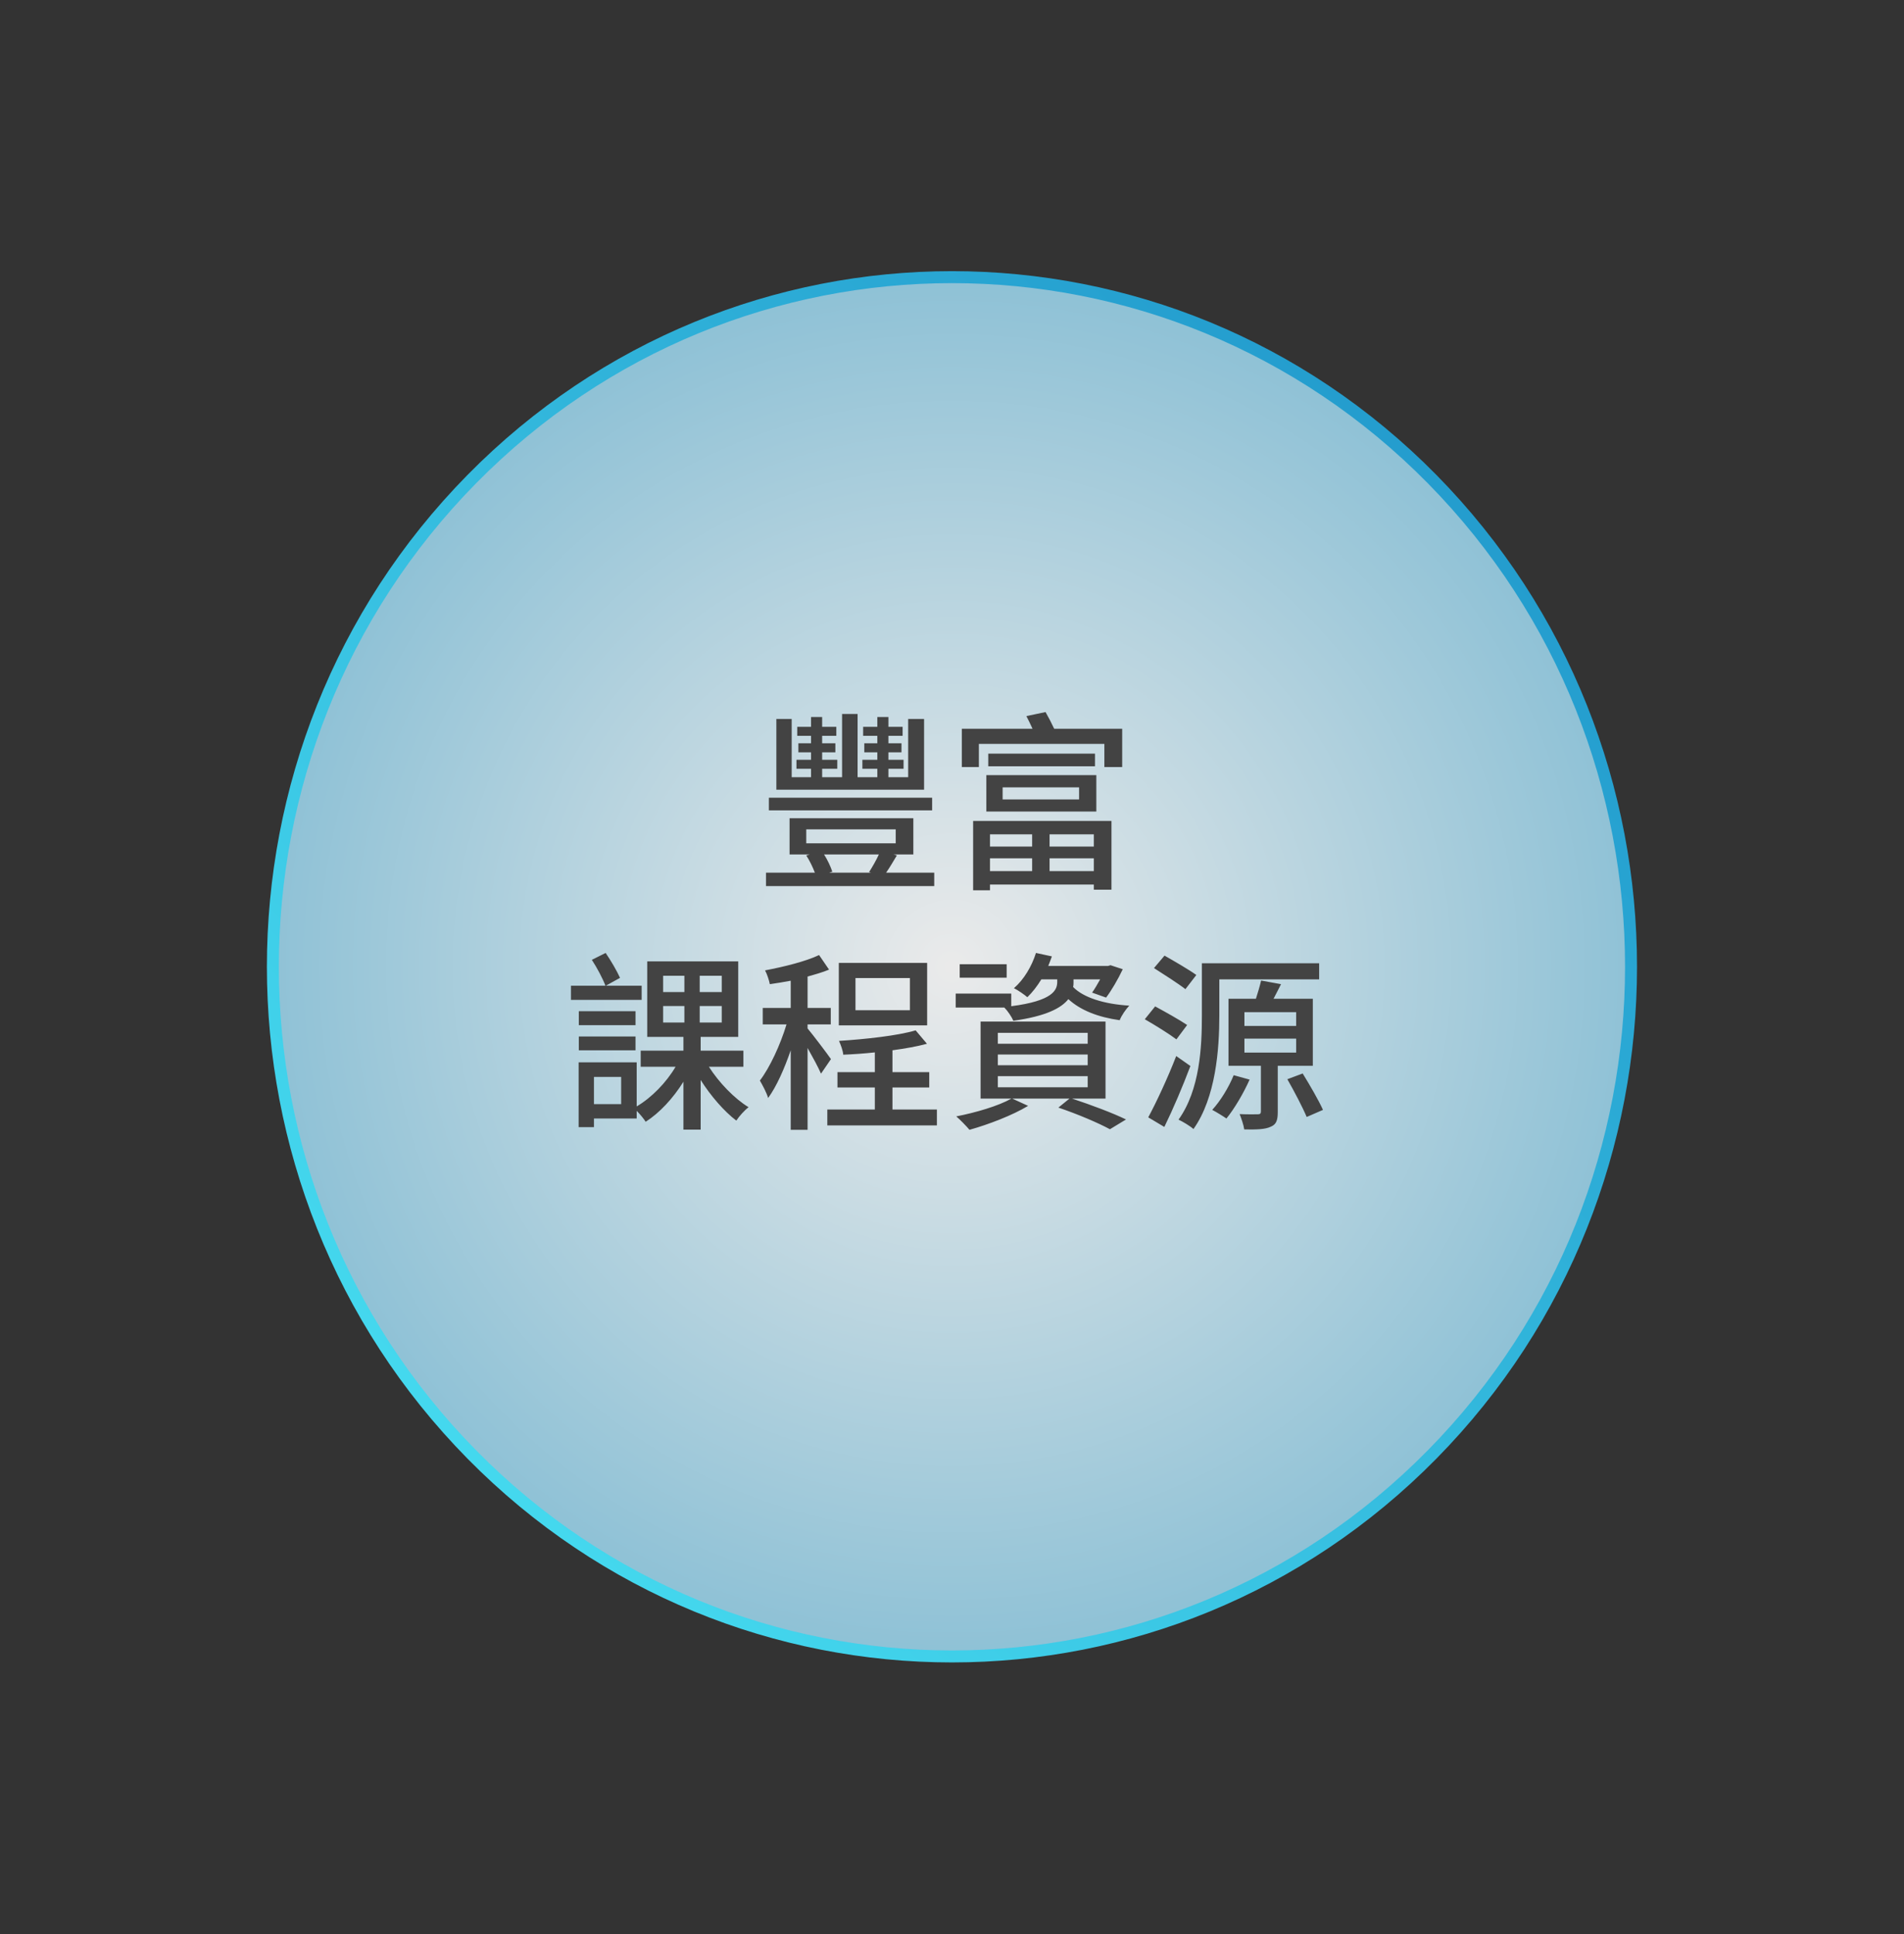
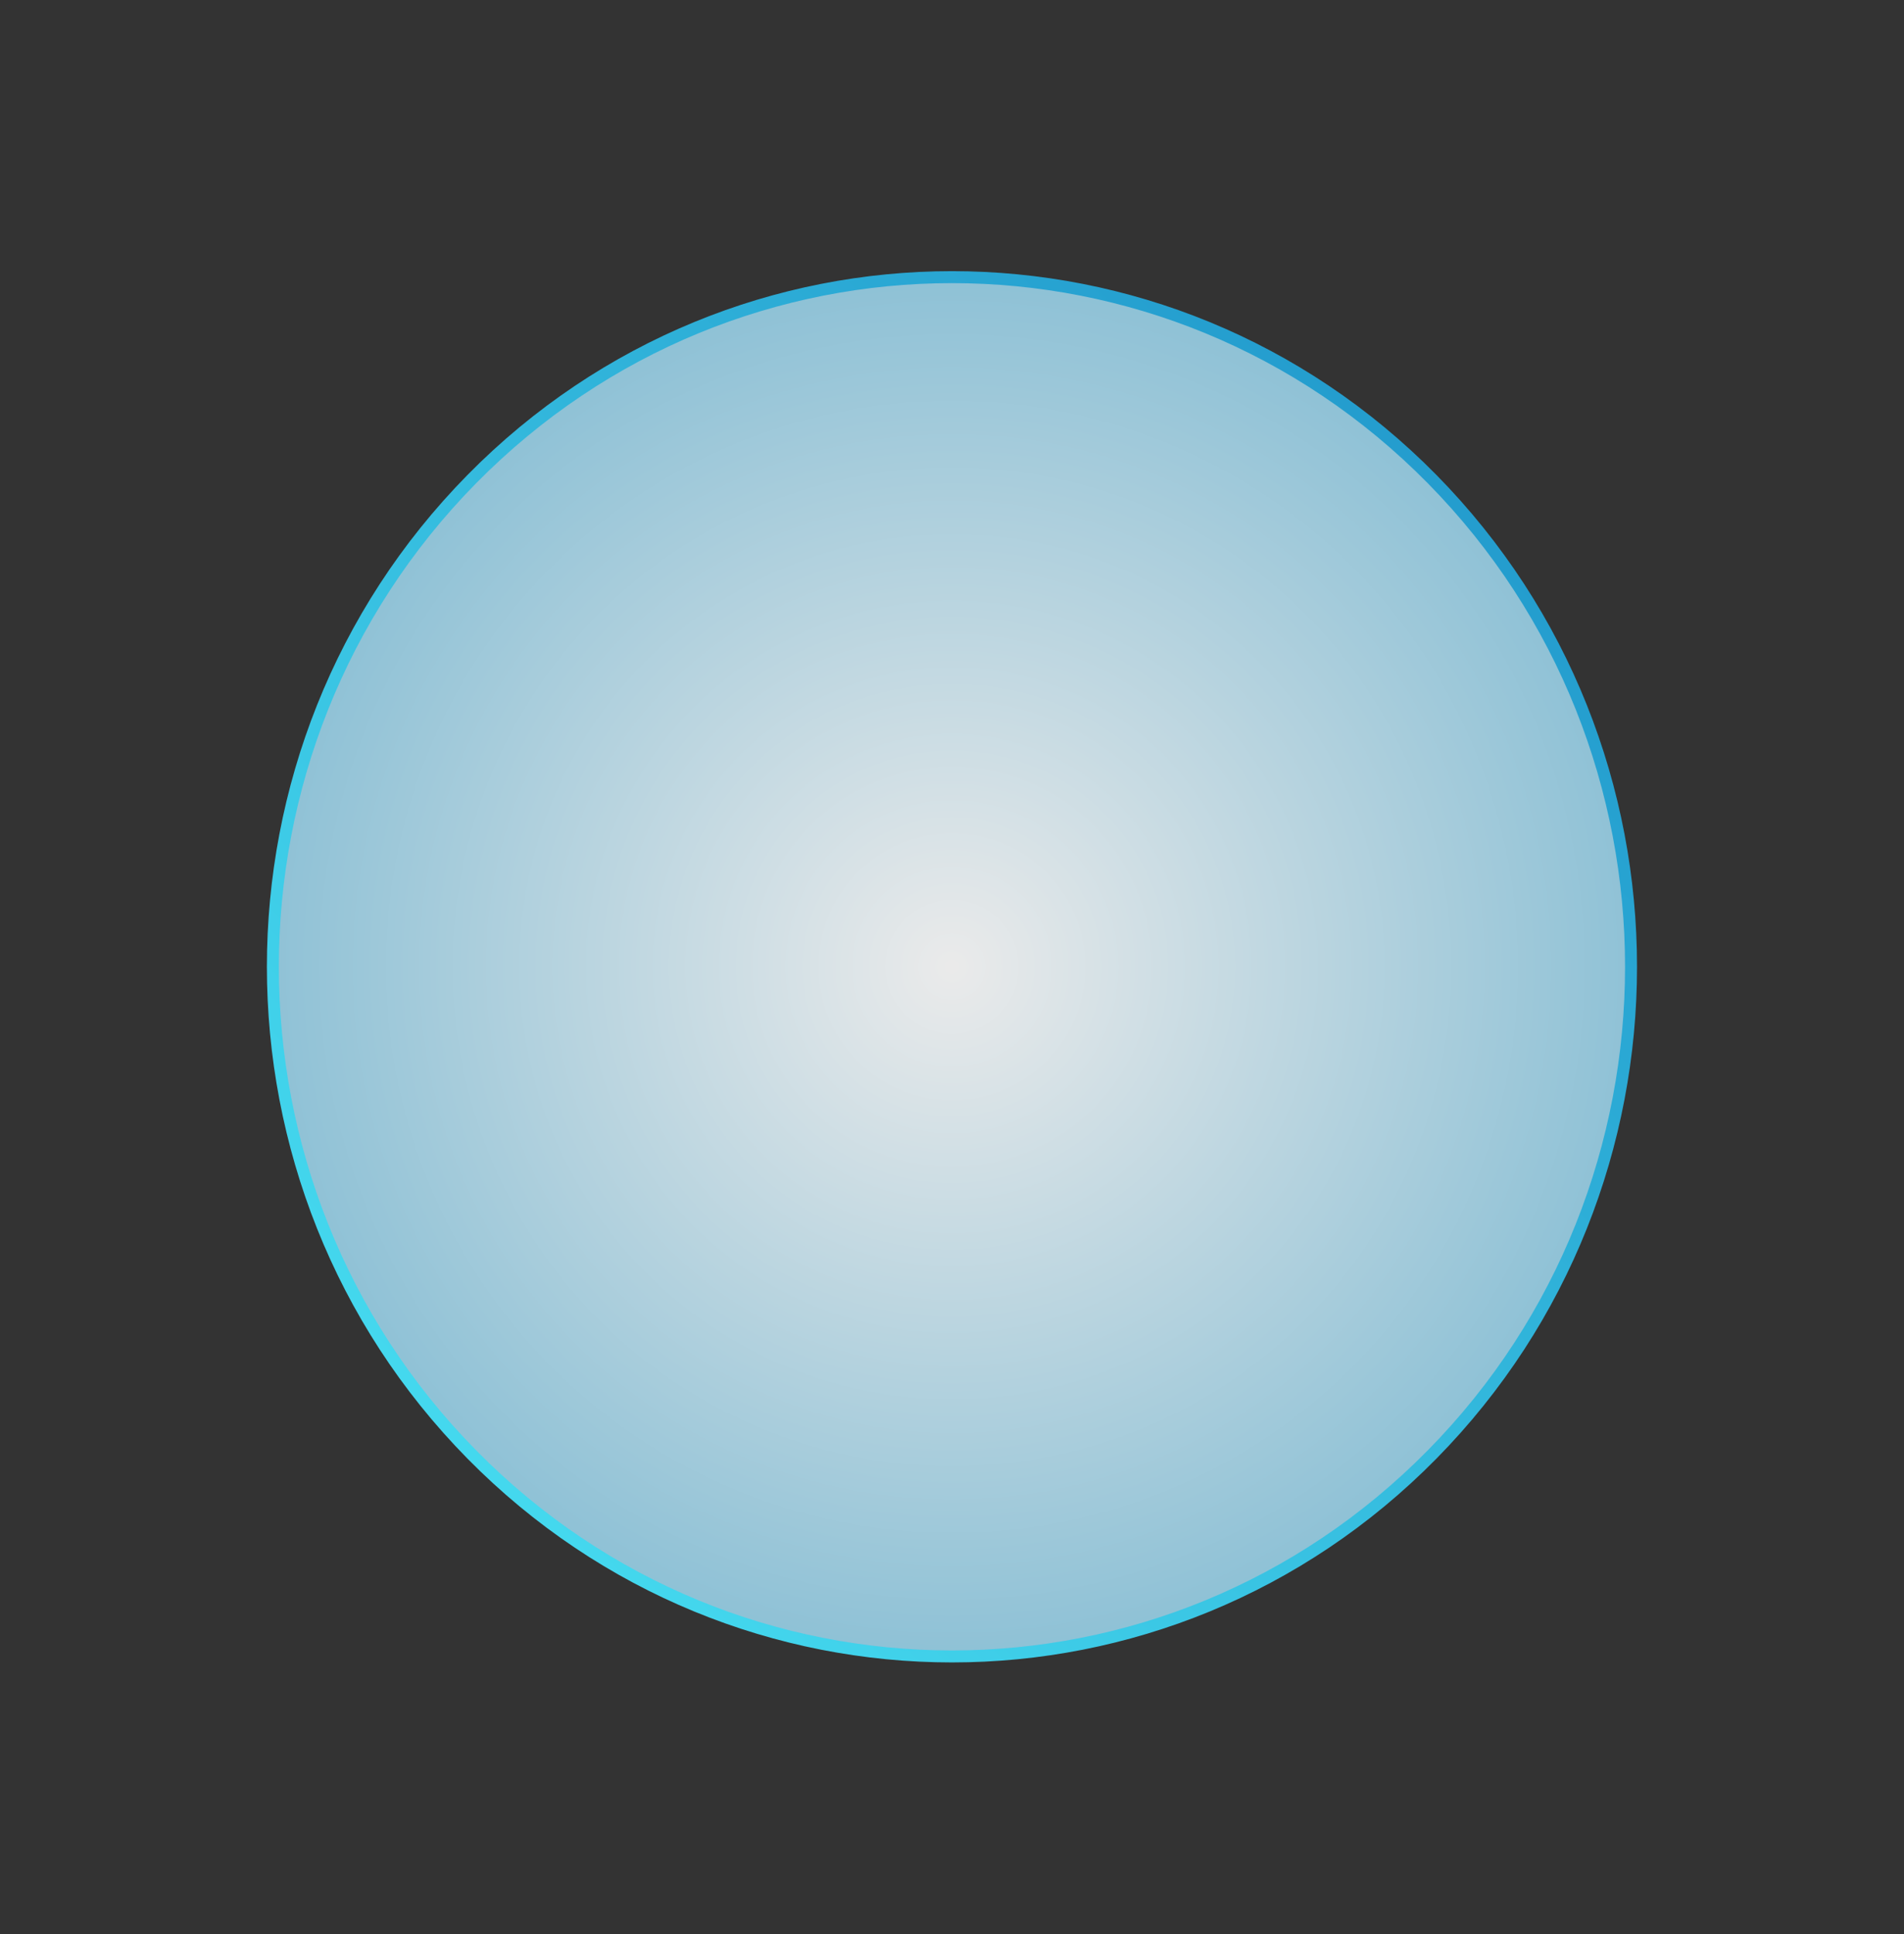
<svg xmlns="http://www.w3.org/2000/svg" width="318" height="323" viewBox="0 0 318 323" fill="none">
  <rect x="0" y="0" width="318" height="323" fill="#333333" stroke="none" />
  <g style="mix-blend-mode:hard-light">
    <path d="M239.191 242.88C283.483 197.905 283.483 124.986 239.191 80.011C194.899 35.036 123.087 35.036 78.795 80.011C34.502 124.986 34.503 197.905 78.795 242.88C123.087 287.855 194.899 287.855 239.191 242.88Z" fill="url(#paint0_radial_1539_7023)" fill-opacity="0.9" stroke="url(#paint1_linear_1539_7023)" stroke-width="2" />
-     <path d="M154.336 120.061V131.869H129.664V120.061H132.224V129.789H135.456V128.381H133.024V126.877H135.456V125.629H133.344V124.125H135.456V122.877H133.152V121.373H135.456V119.741H137.312V121.373H139.68V122.877H137.312V124.125H139.52V125.629H137.312V126.877H139.84V128.381H137.312V129.789H140.64V119.229H143.232V129.789H146.528V128.381H144.032V126.877H146.528V125.629H144.352V124.125H146.528V122.877H144.16V121.373H146.528V119.741H148.384V121.373H150.752V122.877H148.384V124.125H150.56V125.629H148.384V126.877H150.912V128.381H148.384V129.789H151.68V120.061H154.336ZM155.68 133.213V135.325H128.416V133.213H155.68ZM146.784 142.685H137.632C138.24 143.645 138.752 144.765 139.008 145.565L138.496 145.725H145.472L145.152 145.629C145.664 144.829 146.336 143.677 146.784 142.685ZM134.656 138.493V140.829H149.6V138.493H134.656ZM148 145.725H156.032V147.965H127.936V145.725H136.096C135.744 144.797 135.2 143.677 134.656 142.845L135.232 142.685H131.872V136.637H152.544V142.685H149.248L149.792 142.845C149.184 143.869 148.576 144.893 148 145.725ZM172.384 139.325H165.344V141.373H172.384V139.325ZM182.688 141.373V139.325H175.296V141.373H182.688ZM175.296 145.469H182.688V143.325H175.296V145.469ZM165.344 143.325V145.469H172.384V143.325H165.344ZM162.528 148.669V137.085H185.632V148.573H182.688V147.709H165.344V148.669H162.528ZM167.456 131.485V133.501H180.224V131.485H167.456ZM164.736 135.517V129.437H183.104V135.517H164.736ZM165.056 125.853H182.88V127.965H165.056V125.853ZM176.064 121.693H187.424V128.093H184.448V124.221H163.488V128.093H160.64V121.693H172.448C172.128 120.957 171.744 120.221 171.424 119.581L174.624 118.909C175.104 119.741 175.68 120.861 176.064 121.693ZM107.168 164.605V166.973H95.36V164.605H101.12C100.672 163.421 99.712 161.597 98.848 160.285L101.152 159.133C102.048 160.445 103.04 162.141 103.552 163.293L101.184 164.605H107.168ZM106.144 168.861V171.197H96.672V168.861H106.144ZM96.672 175.389V173.085H106.144V175.389H96.672ZM103.744 184.381V179.837H99.2V184.381H103.744ZM110.752 167.997V170.749H114.304V167.997H110.752ZM110.752 162.941V165.661H114.304V162.941H110.752ZM120.544 165.661V162.941H116.864V165.661H120.544ZM120.544 170.749V167.997H116.864V170.749H120.544ZM124.16 178.141H118.4C120.064 180.765 122.688 183.485 125.024 184.893C124.352 185.405 123.456 186.397 122.976 187.133C120.96 185.597 118.72 183.037 117.024 180.349V188.637H114.144V180.637C112.416 183.421 110.144 185.853 107.84 187.325C107.488 186.781 106.912 186.077 106.336 185.501V186.781H99.2V188.221H96.64V177.405H106.336V184.765C108.832 183.293 111.296 180.765 112.832 178.141H107.008V175.453H114.144V173.149H108.096V160.541H123.296V173.149H117.024V175.453H124.16V178.141ZM151.968 168.701V163.325H142.88V168.701H151.968ZM154.848 160.797V171.229H140.096V160.797H154.848ZM138.784 176.861L137.12 179.293C136.704 178.301 135.744 176.541 134.88 175.005V188.669H132.064V175.389C131.008 178.461 129.696 181.437 128.288 183.357C128.064 182.525 127.36 181.213 126.912 180.445C128.576 178.269 130.336 174.461 131.36 171.069H127.392V168.317H132.064V163.773C130.88 163.997 129.696 164.189 128.576 164.349C128.448 163.709 128.128 162.685 127.776 162.045C130.976 161.437 134.592 160.541 136.8 159.485L138.464 161.917C137.408 162.365 136.16 162.717 134.88 163.069V168.317H138.752V171.069H134.88V171.741C135.744 172.765 138.24 176.061 138.784 176.861ZM149.056 185.277H156.48V187.933H138.176V185.277H146.112V181.597H139.872V179.037H146.112V175.741C144.32 175.933 142.496 176.061 140.832 176.125C140.8 175.485 140.416 174.461 140.128 173.821C144.608 173.533 149.888 172.957 152.928 172.061L154.816 174.301C153.184 174.749 151.168 175.101 149.056 175.389V179.037H155.2V181.597H149.056V185.277ZM168.128 161.021V163.261H160.288V161.021H168.128ZM179.296 163.549V164.061C179.296 164.285 179.296 164.541 179.232 164.829C180.96 166.589 184.384 167.677 188.608 167.933C188.032 168.541 187.296 169.597 187.008 170.365C183.36 169.853 180.448 168.701 178.432 166.845C177.28 168.317 174.752 169.693 169.248 170.461C168.96 169.789 168.288 168.797 167.744 168.253H159.616V165.917H168.896V168.029C175.84 167.133 176.576 165.341 176.576 163.965V163.549H173.92C173.216 164.701 172.416 165.725 171.584 166.525C171.104 166.109 170.016 165.341 169.344 165.021C171.008 163.581 172.32 161.373 173.024 159.133L175.68 159.709C175.488 160.253 175.296 160.765 175.072 161.309H185.056L185.472 161.181L187.52 161.853C186.72 163.549 185.632 165.405 184.736 166.589L182.4 165.757C182.816 165.181 183.296 164.349 183.744 163.549H179.296ZM166.656 179.709V181.565H181.664V179.709H166.656ZM166.656 176.093V177.885H181.664V176.093H166.656ZM166.656 172.477V174.301H181.664V172.477H166.656ZM184.64 183.453H179.04C182.336 184.541 185.888 185.885 188.064 186.941L185.376 188.573C183.424 187.517 180.064 186.077 176.768 184.957L178.624 183.453H169.056L171.712 184.669C169.12 186.237 165.12 187.773 161.92 188.669C161.408 188.061 160.352 186.973 159.712 186.429C162.976 185.789 166.72 184.701 168.928 183.453H163.776V170.589H184.64V183.453ZM199.808 162.813L197.984 165.181C196.8 164.253 194.432 162.749 192.736 161.661L194.496 159.581C196.128 160.509 198.56 161.917 199.808 162.813ZM198.272 171.165L196.48 173.565C195.296 172.669 192.928 171.197 191.2 170.205L192.928 168.061C194.592 168.957 196.992 170.301 198.272 171.165ZM196.448 176.349L198.816 178.013C197.568 181.341 195.936 185.181 194.464 188.189L191.776 186.589C193.12 184.093 195.04 179.997 196.448 176.349ZM203.648 163.549V169.597C203.648 175.165 203.072 183.261 199.328 188.541C198.816 188.061 197.536 187.293 196.832 186.973C200.416 181.981 200.736 174.781 200.736 169.597V160.861H220.32V163.549H203.648ZM206.048 179.549L208.704 180.285C207.68 182.589 206.144 185.181 204.832 186.781C204.288 186.397 203.136 185.693 202.464 185.341C203.84 183.837 205.216 181.597 206.048 179.549ZM207.84 173.437V175.773H216.48V173.437H207.84ZM207.84 169.021V171.325H216.48V169.021H207.84ZM219.264 177.981H213.408V185.693C213.408 187.037 213.184 187.773 212.224 188.157C211.296 188.605 209.888 188.637 207.808 188.605C207.712 187.869 207.328 186.781 207.04 186.045C208.384 186.109 209.696 186.077 210.08 186.077C210.464 186.077 210.592 185.949 210.592 185.597V177.981H205.184V166.781H209.76C210.08 165.789 210.432 164.605 210.624 163.741L213.952 164.349C213.536 165.213 213.088 166.013 212.704 166.781H219.264V177.981ZM215.008 180.221L217.568 179.261C218.752 181.181 220.256 183.773 220.96 185.341L218.24 186.525C217.568 184.925 216.16 182.237 215.008 180.221Z" fill="#434343" />
  </g>
  <defs>
    <radialGradient id="paint0_radial_1539_7023" cx="0" cy="0" r="1" gradientUnits="userSpaceOnUse" gradientTransform="translate(158.993 161.442) rotate(180) scale(242.5 246.238)">
      <stop stop-color="white" />
      <stop offset="1" stop-color="#249DCE" />
    </radialGradient>
    <linearGradient id="paint1_linear_1539_7023" x1="317.986" y1="161.445" x2="155.148" y2="320.392" gradientUnits="userSpaceOnUse">
      <stop stop-color="#249DCE" />
      <stop offset="1" stop-color="#44D8EE" />
    </linearGradient>
  </defs>
</svg>